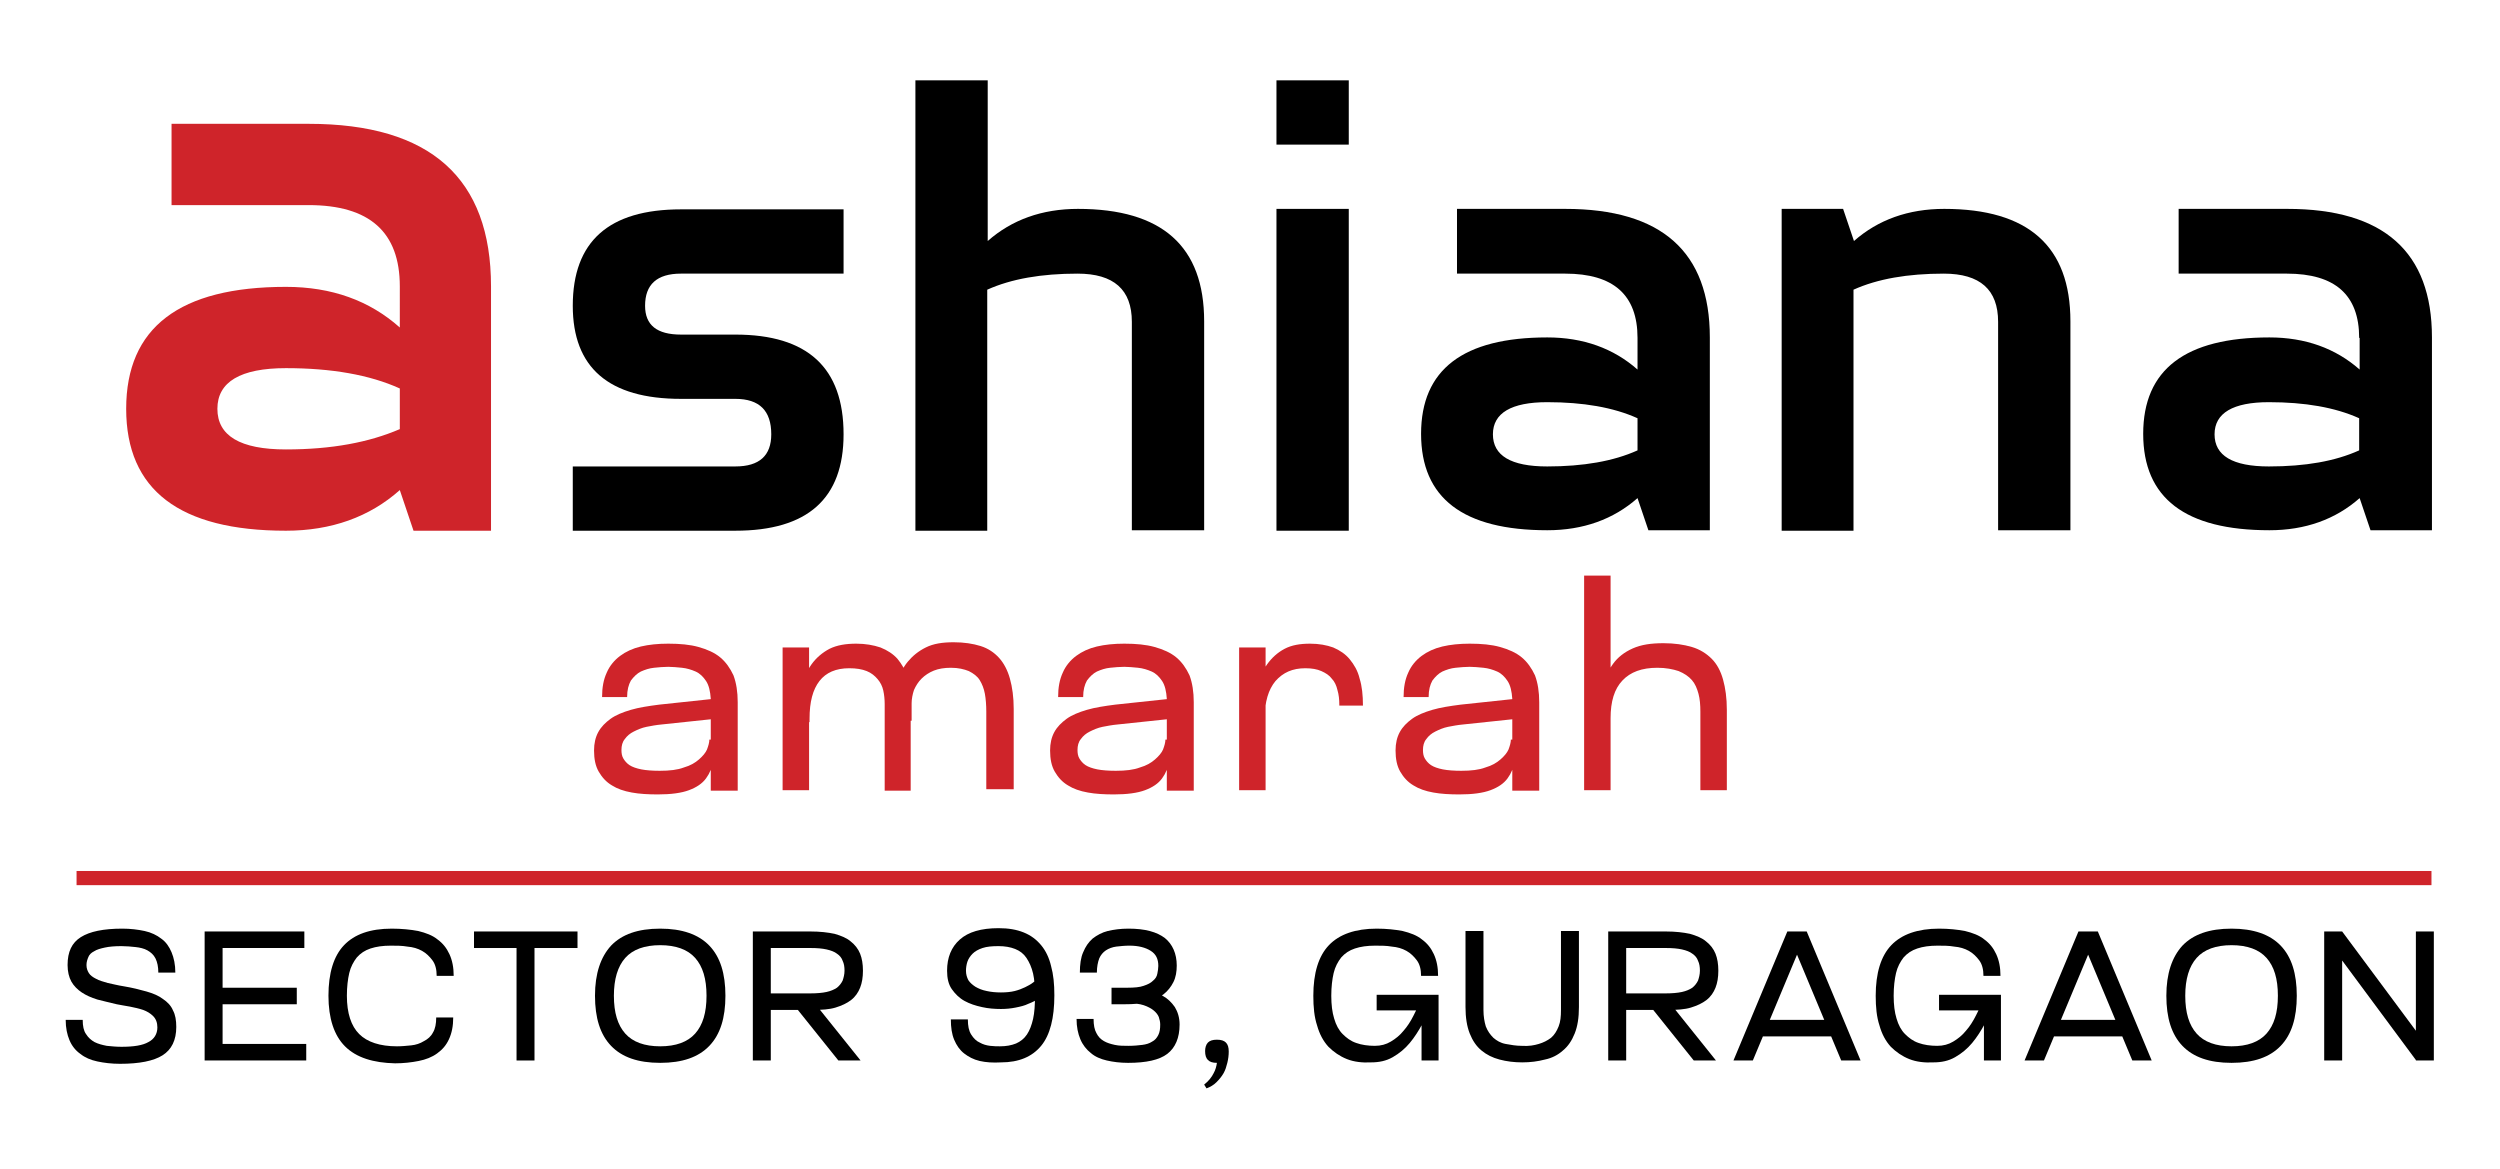
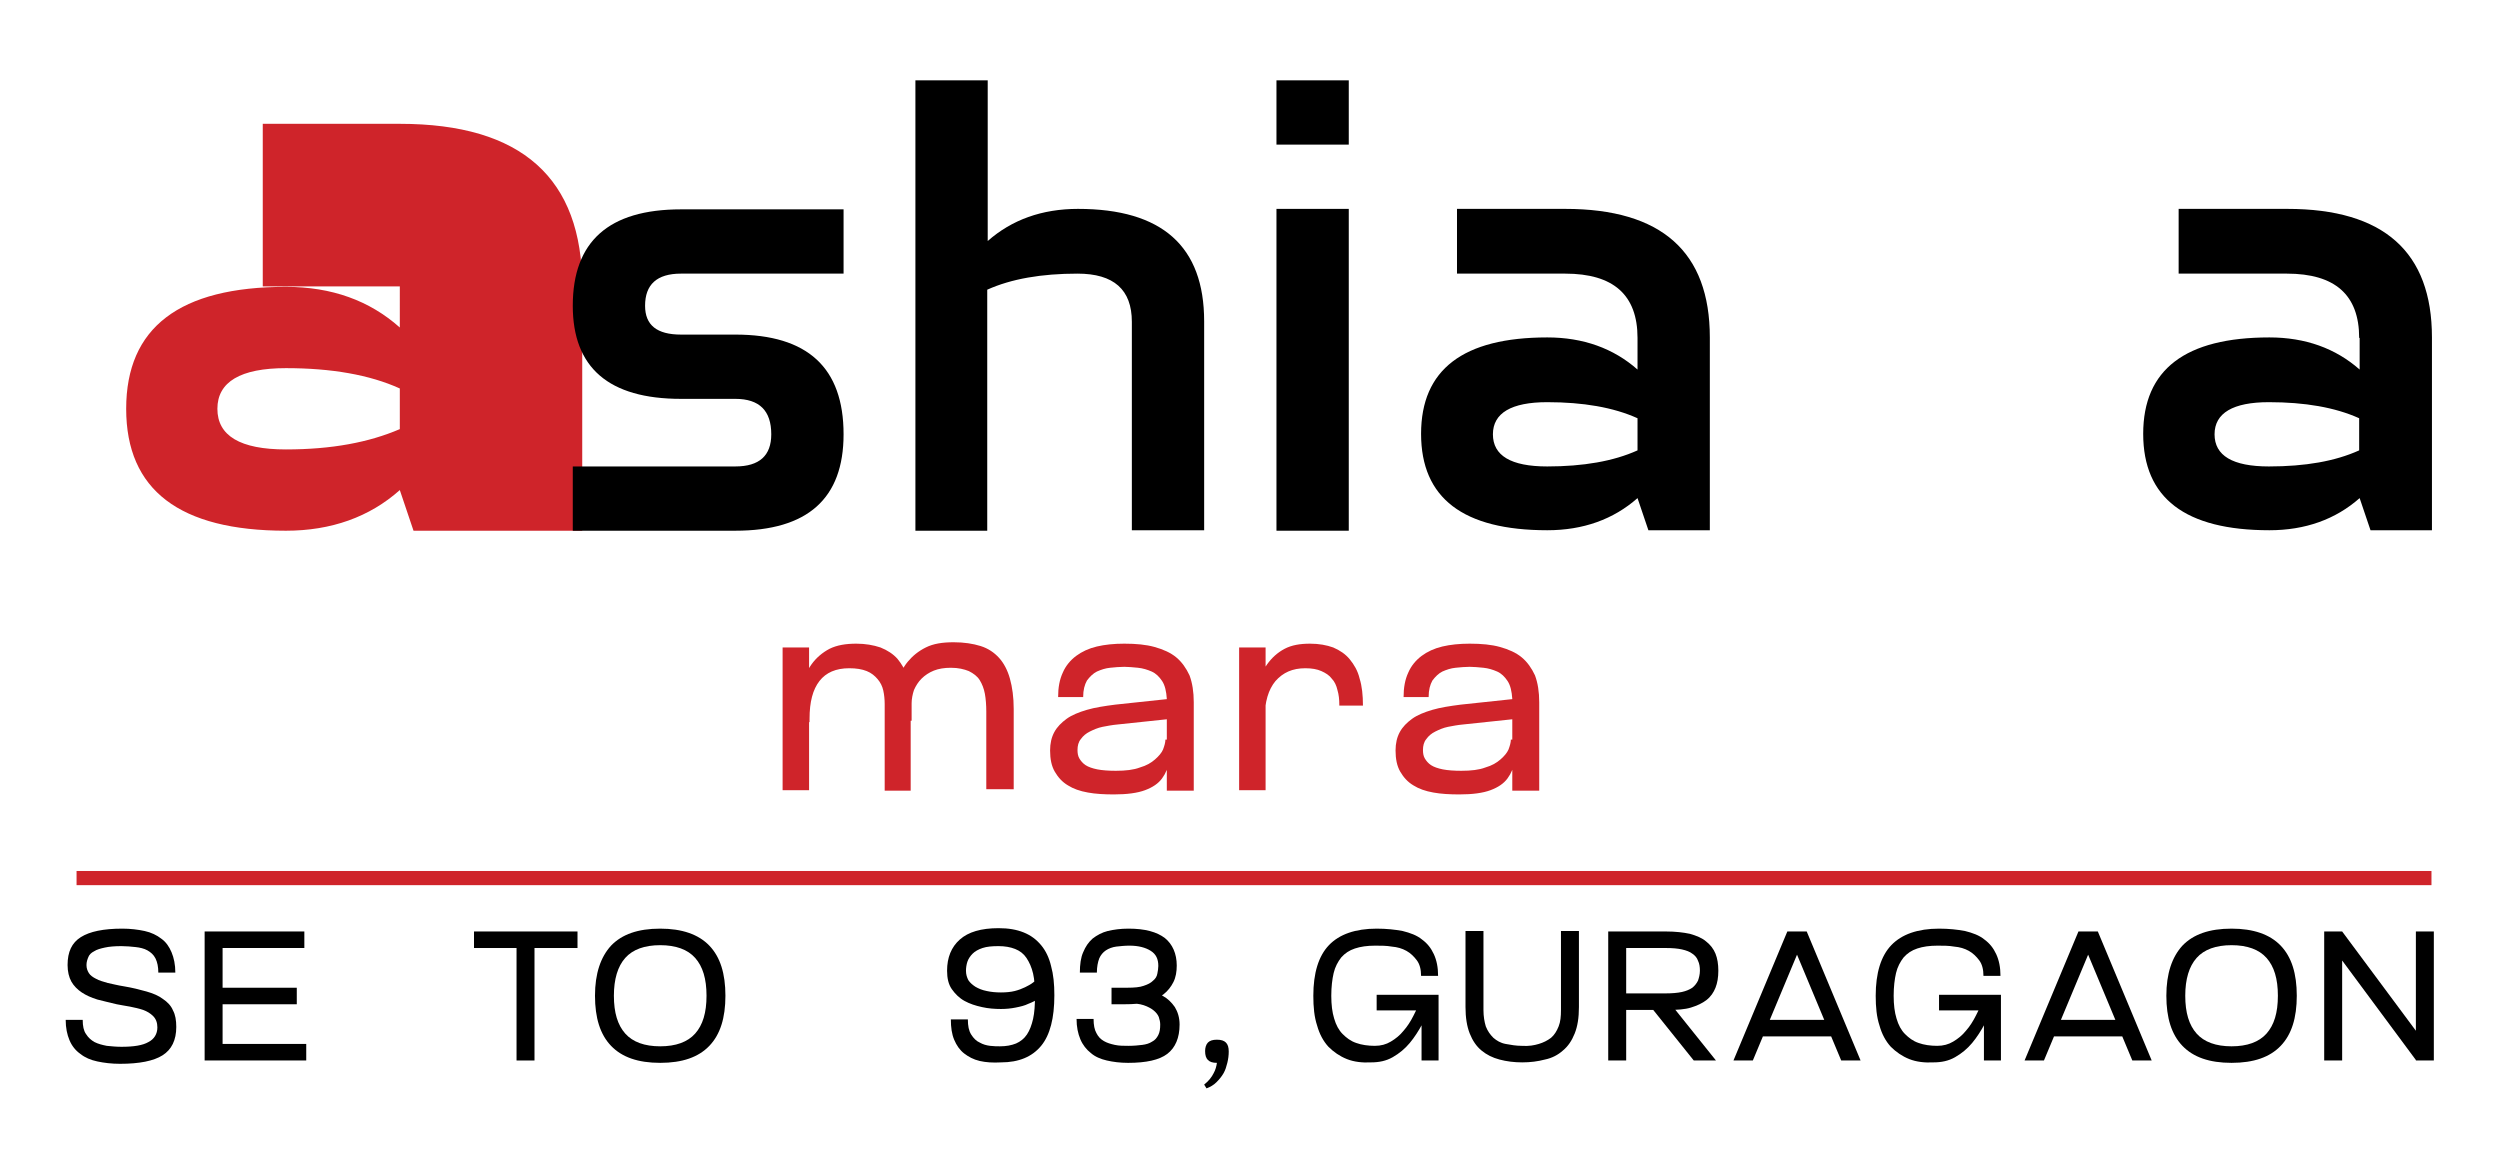
<svg xmlns="http://www.w3.org/2000/svg" version="1.0" id="Layer_1" x="0px" y="0px" viewBox="0 0 529 247.4" style="enable-background:new 0 0 529 247.4;" xml:space="preserve">
  <style type="text/css">
	.st0{fill:#CF242A;}
	.st1{fill:none;stroke:#CF242A;stroke-width:3;stroke-miterlimit:10;}
</style>
  <g>
    <g>
      <g>
-         <path class="st0" d="M84.6,60.6c0-11.5-6.4-17.2-19.3-17.2h-29V26.2h29c25.8,0,38.6,11.5,38.6,34.4v51.7H87.5l-2.9-8.6     c-6.4,5.7-14.5,8.6-24.1,8.6c-22.5,0-33.8-8.6-33.8-25.8s11.3-25.8,33.8-25.8c9.7,0,17.7,2.9,24.1,8.6V60.6z M84.6,90.8v-8.6     c-6.4-2.9-14.5-4.3-24.1-4.3s-14.5,2.9-14.5,8.6c0,5.7,4.8,8.6,14.5,8.6S78.1,93.6,84.6,90.8z" />
+         <path class="st0" d="M84.6,60.6h-29V26.2h29c25.8,0,38.6,11.5,38.6,34.4v51.7H87.5l-2.9-8.6     c-6.4,5.7-14.5,8.6-24.1,8.6c-22.5,0-33.8-8.6-33.8-25.8s11.3-25.8,33.8-25.8c9.7,0,17.7,2.9,24.1,8.6V60.6z M84.6,90.8v-8.6     c-6.4-2.9-14.5-4.3-24.1-4.3s-14.5,2.9-14.5,8.6c0,5.7,4.8,8.6,14.5,8.6S78.1,93.6,84.6,90.8z" />
        <path d="M121.2,112.3V98.7h34.4c5.1,0,7.6-2.3,7.6-6.8c0-5-2.5-7.5-7.6-7.5h-11.5c-15.3,0-22.9-6.6-22.9-19.7     c0-13.6,7.6-20.4,22.9-20.4h34.4v13.6h-34.4c-5.1,0-7.6,2.3-7.6,6.8c0,4.1,2.5,6.1,7.6,6.1h11.5c15.3,0,22.9,7,22.9,21.1     c0,13.6-7.6,20.4-22.9,20.4H121.2z" />
        <path d="M209,112.3h-15.3V17H209v34c5.1-4.5,11.5-6.8,19.1-6.8c17.8,0,26.7,7.9,26.7,23.8v44.2h-15.3V68.1     c0-6.8-3.8-10.2-11.5-10.2c-7.6,0-14,1.1-19.1,3.4V112.3z" />
        <path d="M285.4,17v13.6h-15.3V17H285.4z M285.4,44.2v68.1h-15.3V44.2H285.4z" />
        <path d="M346.5,71.5c0-9.1-5.1-13.6-15.3-13.6h-22.9V44.2h22.9c20.4,0,30.6,9.1,30.6,27.2v40.8h-13l-2.3-6.8     c-5.1,4.5-11.5,6.8-19.1,6.8c-17.8,0-26.7-6.8-26.7-20.4s8.9-20.4,26.7-20.4c7.6,0,14,2.3,19.1,6.8V71.5z M346.5,95.3v-6.8     c-5.1-2.3-11.5-3.4-19.1-3.4c-7.6,0-11.5,2.3-11.5,6.8c0,4.5,3.8,6.8,11.5,6.8C335,98.7,341.4,97.6,346.5,95.3z" />
-         <path d="M392.3,112.3H377V44.2h13l2.3,6.8c5.1-4.5,11.5-6.8,19.1-6.8c17.8,0,26.7,7.9,26.7,23.8v44.2h-15.3V68.1     c0-6.8-3.8-10.2-11.5-10.2c-7.6,0-14,1.1-19.1,3.4V112.3z" />
        <path d="M499.2,71.5c0-9.1-5.1-13.6-15.3-13.6h-22.9V44.2H484c20.4,0,30.6,9.1,30.6,27.2v40.8h-13l-2.3-6.8     c-5.1,4.5-11.5,6.8-19.1,6.8c-17.8,0-26.7-6.8-26.7-20.4s8.9-20.4,26.7-20.4c7.6,0,14,2.3,19.1,6.8V71.5z M499.2,95.3v-6.8     c-5.1-2.3-11.5-3.4-19.1-3.4c-7.6,0-11.5,2.3-11.5,6.8c0,4.5,3.8,6.8,11.5,6.8C487.8,98.7,494.1,97.6,499.2,95.3z" />
      </g>
      <g>
-         <path class="st0" d="M151.2,156.7c0,1.5-0.1,2.9-0.3,4.3c-0.2,1.4-0.7,2.6-1.5,3.7c-0.8,1.1-2,1.9-3.6,2.5     c-1.6,0.6-3.8,0.9-6.6,0.9c-2,0-3.9-0.1-5.5-0.4c-1.7-0.3-3.1-0.8-4.2-1.5c-1.2-0.7-2.1-1.7-2.8-2.9c-0.7-1.2-1-2.7-1-4.5     c0-1.5,0.3-2.8,0.9-3.9c0.6-1.1,1.5-2,2.6-2.8c1.1-0.8,2.6-1.4,4.3-1.9c1.7-0.5,3.7-0.8,6-1.1l12.2-1.3l0.6,4.2l-12.3,1.3     c-1.1,0.1-2.2,0.3-3.2,0.5c-1,0.2-1.9,0.6-2.7,1c-0.8,0.4-1.4,0.9-1.9,1.6c-0.5,0.6-0.7,1.4-0.7,2.3c0,0.7,0.1,1.3,0.4,1.8     c0.3,0.5,0.7,1,1.3,1.4c0.6,0.4,1.5,0.7,2.5,0.9c1,0.2,2.4,0.3,3.9,0.3c2.1,0,3.8-0.2,5.1-0.7c1.4-0.4,2.4-1,3.2-1.7     c0.8-0.7,1.4-1.4,1.7-2.1c0.3-0.8,0.5-1.5,0.5-2.1H151.2z M149.4,144.1c-0.6-0.9-1.3-1.6-2.2-2c-0.9-0.4-1.9-0.7-2.9-0.8     c-1.1-0.1-2-0.2-2.9-0.2c-1,0-2,0.1-3,0.2c-1,0.1-1.9,0.4-2.8,0.8c-0.8,0.4-1.5,1.1-2.1,1.9c-0.5,0.9-0.8,2-0.8,3.5h-5.3     c0-2,0.3-3.7,1-5.2c0.6-1.4,1.6-2.6,2.8-3.5c1.2-0.9,2.7-1.6,4.4-2c1.7-0.4,3.6-0.6,5.8-0.6c2.5,0,4.6,0.2,6.4,0.7     c1.8,0.5,3.4,1.2,4.6,2.2c1.2,1,2.1,2.3,2.8,3.8c0.6,1.6,0.9,3.5,0.9,5.7v18.7h-5.7v-19.4C150.3,146.3,150,145,149.4,144.1z" />
        <path class="st0" d="M165.6,167.2V137h5.6v30.2H165.6z M187.2,167.2V149c0-1-0.1-2-0.3-2.9c-0.2-0.9-0.6-1.7-1.2-2.4     c-0.6-0.7-1.3-1.3-2.3-1.7c-1-0.4-2.2-0.6-3.7-0.6c-2.8,0-4.9,0.9-6.3,2.7c-1.4,1.8-2.1,4.4-2.1,8v0.7H169v-0.6     c0-2.4,0.2-4.6,0.6-6.5c0.4-2,1.1-3.7,2.1-5.1c1-1.4,2.3-2.5,3.8-3.3c1.6-0.8,3.5-1.1,5.7-1.1c1.9,0,3.6,0.3,5.1,0.8     c1.5,0.6,2.7,1.4,3.6,2.4c0.9,1.1,1.7,2.4,2.1,3.9c0.5,1.5,0.7,3.2,0.7,5.2v18.8H187.2z M208.7,167.2v-16.6     c0-1.4-0.1-2.7-0.3-3.8c-0.2-1.1-0.6-2.1-1.1-2.9c-0.5-0.8-1.3-1.4-2.3-1.9c-1-0.4-2.2-0.7-3.8-0.7c-1.4,0-2.6,0.2-3.6,0.6     c-1,0.4-1.9,1-2.6,1.7c-0.7,0.7-1.2,1.5-1.6,2.4c-0.3,0.9-0.5,1.9-0.5,2.8v3.7h-3.5v-4.3c0-1.4,0.2-2.8,0.6-4.2     c0.4-1.4,1.1-2.8,2.1-4c1-1.2,2.2-2.2,3.8-3c1.6-0.8,3.5-1.1,5.9-1.1c2.2,0,4.1,0.3,5.7,0.8c1.6,0.5,2.9,1.4,3.9,2.5     c1,1.1,1.8,2.6,2.3,4.4c0.5,1.8,0.8,3.9,0.8,6.4v17H208.7z" />
        <path class="st0" d="M247.7,156.7c0,1.5-0.1,2.9-0.3,4.3c-0.2,1.4-0.7,2.6-1.5,3.7c-0.8,1.1-2,1.9-3.6,2.5     c-1.6,0.6-3.8,0.9-6.6,0.9c-2,0-3.9-0.1-5.5-0.4c-1.7-0.3-3.1-0.8-4.2-1.5c-1.2-0.7-2.1-1.7-2.8-2.9c-0.7-1.2-1-2.7-1-4.5     c0-1.5,0.3-2.8,0.9-3.9c0.6-1.1,1.5-2,2.6-2.8c1.1-0.8,2.6-1.4,4.3-1.9c1.7-0.5,3.7-0.8,6-1.1l12.2-1.3l0.6,4.2l-12.3,1.3     c-1.1,0.1-2.2,0.3-3.2,0.5c-1,0.2-1.9,0.6-2.7,1c-0.8,0.4-1.4,0.9-1.9,1.6c-0.5,0.6-0.7,1.4-0.7,2.3c0,0.7,0.1,1.3,0.4,1.8     c0.3,0.5,0.7,1,1.3,1.4c0.6,0.4,1.5,0.7,2.5,0.9c1,0.2,2.4,0.3,3.9,0.3c2.1,0,3.8-0.2,5.1-0.7c1.4-0.4,2.4-1,3.2-1.7     c0.8-0.7,1.4-1.4,1.7-2.1c0.3-0.8,0.5-1.5,0.5-2.1H247.7z M245.9,144.1c-0.6-0.9-1.3-1.6-2.2-2c-0.9-0.4-1.9-0.7-2.9-0.8     c-1.1-0.1-2-0.2-2.9-0.2c-1,0-2,0.1-3,0.2c-1,0.1-1.9,0.4-2.8,0.8c-0.8,0.4-1.5,1.1-2.1,1.9c-0.5,0.9-0.8,2-0.8,3.5h-5.3     c0-2,0.3-3.7,1-5.2c0.6-1.4,1.6-2.6,2.8-3.5c1.2-0.9,2.7-1.6,4.4-2c1.7-0.4,3.6-0.6,5.8-0.6c2.5,0,4.6,0.2,6.4,0.7     c1.8,0.5,3.4,1.2,4.6,2.2c1.2,1,2.1,2.3,2.8,3.8c0.6,1.6,0.9,3.5,0.9,5.7v18.7h-5.7v-19.4C246.8,146.3,246.5,145,245.9,144.1z" />
        <path class="st0" d="M262.2,167.2V137h5.6v30.2H262.2z M283.4,149.2c0-1.2-0.1-2.2-0.4-3.2c-0.2-0.9-0.6-1.8-1.2-2.4     c-0.5-0.7-1.3-1.2-2.2-1.6c-0.9-0.4-2-0.6-3.4-0.6c-2.7,0-4.7,0.9-6.3,2.7c-1.5,1.8-2.3,4.4-2.3,8v0.7h-2.3v-0.6     c0-2.4,0.2-4.6,0.7-6.5c0.4-2,1.1-3.7,2.1-5.1c1-1.4,2.2-2.5,3.7-3.3c1.5-0.8,3.3-1.1,5.4-1.1c1.9,0,3.5,0.3,4.9,0.8     c1.4,0.6,2.6,1.4,3.5,2.5c0.9,1.1,1.7,2.4,2.1,4.1c0.5,1.6,0.7,3.5,0.7,5.7H283.4z" />
        <path class="st0" d="M320.8,156.7c0,1.5-0.1,2.9-0.3,4.3c-0.2,1.4-0.7,2.6-1.5,3.7c-0.8,1.1-2,1.9-3.6,2.5     c-1.6,0.6-3.8,0.9-6.6,0.9c-2,0-3.9-0.1-5.5-0.4c-1.7-0.3-3.1-0.8-4.2-1.5c-1.2-0.7-2.1-1.7-2.8-2.9c-0.7-1.2-1-2.7-1-4.5     c0-1.5,0.3-2.8,0.9-3.9c0.6-1.1,1.5-2,2.6-2.8c1.1-0.8,2.6-1.4,4.3-1.9c1.7-0.5,3.7-0.8,6-1.1l12.2-1.3l0.6,4.2l-12.3,1.3     c-1.1,0.1-2.2,0.3-3.2,0.5c-1,0.2-1.9,0.6-2.7,1c-0.8,0.4-1.4,0.9-1.9,1.6c-0.5,0.6-0.7,1.4-0.7,2.3c0,0.7,0.1,1.3,0.4,1.8     c0.3,0.5,0.7,1,1.3,1.4c0.6,0.4,1.5,0.7,2.5,0.9c1,0.2,2.4,0.3,3.9,0.3c2.1,0,3.8-0.2,5.1-0.7c1.4-0.4,2.4-1,3.2-1.7     c0.8-0.7,1.4-1.4,1.7-2.1c0.3-0.8,0.5-1.5,0.5-2.1H320.8z M319,144.1c-0.6-0.9-1.3-1.6-2.2-2c-0.9-0.4-1.9-0.7-2.9-0.8     c-1.1-0.1-2-0.2-2.9-0.2c-1,0-2,0.1-3,0.2c-1,0.1-1.9,0.4-2.8,0.8c-0.8,0.4-1.5,1.1-2.1,1.9c-0.5,0.9-0.8,2-0.8,3.5H297     c0-2,0.3-3.7,1-5.2c0.6-1.4,1.6-2.6,2.8-3.5c1.2-0.9,2.7-1.6,4.4-2c1.7-0.4,3.6-0.6,5.8-0.6c2.5,0,4.6,0.2,6.4,0.7     c1.8,0.5,3.4,1.2,4.6,2.2c1.2,1,2.1,2.3,2.8,3.8c0.6,1.6,0.9,3.5,0.9,5.7v18.7h-5.7v-19.4C319.9,146.3,319.6,145,319,144.1z" />
-         <path class="st0" d="M335.2,167.2v-45.4h5.6v45.4H335.2z M359.8,167.2v-16.6c0-1.4-0.1-2.7-0.4-3.8c-0.3-1.1-0.7-2.1-1.4-2.9     c-0.7-0.8-1.6-1.4-2.8-1.9c-1.2-0.4-2.7-0.7-4.5-0.7c-3.3,0-5.7,0.9-7.4,2.7c-1.7,1.8-2.5,4.4-2.5,8v0.7h-2.3v-0.6     c0-2.4,0.2-4.6,0.6-6.5c0.4-2,1.2-3.7,2.2-5.1c1-1.4,2.4-2.5,4.2-3.3c1.8-0.8,3.9-1.1,6.5-1.1c2.3,0,4.3,0.3,6,0.8     c1.7,0.5,3.1,1.4,4.2,2.5c1.1,1.1,1.9,2.6,2.4,4.4c0.5,1.8,0.8,3.9,0.8,6.4v17H359.8z" />
      </g>
      <line class="st1" x1="16.2" y1="185.8" x2="514.5" y2="185.8" />
    </g>
    <g>
      <path d="M20.6,211.5c-1.3-0.4-2.4-0.9-3.3-1.5c-0.9-0.6-1.7-1.4-2.2-2.3c-0.5-0.9-0.8-2.1-0.8-3.5c0-2.8,0.9-4.7,2.8-5.9    s4.8-1.8,8.8-1.8c1.7,0,3.3,0.2,4.7,0.5c1.4,0.3,2.6,0.9,3.5,1.6c1,0.7,1.7,1.7,2.2,2.9c0.5,1.2,0.8,2.6,0.8,4.3h-3.6    c0-1.2-0.2-2.2-0.6-3s-1-1.3-1.7-1.7c-0.7-0.4-1.6-0.6-2.5-0.7c-0.9-0.1-2-0.2-3-0.2c-1.4,0-2.6,0.1-3.5,0.3    c-0.9,0.2-1.7,0.4-2.3,0.8c-0.6,0.3-1,0.7-1.2,1.2c-0.2,0.5-0.4,1-0.4,1.7c0,0.7,0.2,1.2,0.5,1.7s0.9,0.9,1.5,1.2    c0.7,0.4,1.5,0.6,2.5,0.9c1,0.2,2.1,0.5,3.4,0.7c1.8,0.3,3.4,0.7,4.8,1.1c1.4,0.4,2.6,0.9,3.5,1.6c0.9,0.6,1.7,1.4,2.1,2.4    c0.5,0.9,0.7,2.1,0.7,3.5c0,2.8-1,4.8-2.9,6c-1.9,1.2-4.9,1.8-9,1.8c-1.8,0-3.4-0.2-4.8-0.5c-1.4-0.3-2.6-0.8-3.6-1.6    c-1-0.7-1.8-1.7-2.3-2.9c-0.5-1.2-0.8-2.6-0.8-4.3h3.6c0,1.3,0.2,2.3,0.7,3c0.5,0.8,1.1,1.3,1.8,1.7c0.8,0.4,1.6,0.6,2.6,0.8    c1,0.1,2,0.2,3.1,0.2c2.6,0,4.5-0.3,5.7-1c1.2-0.6,1.9-1.7,1.9-3.1c0-1-0.3-1.8-0.9-2.4c-0.6-0.6-1.3-1-2.1-1.3    c-0.9-0.3-1.8-0.5-2.8-0.7c-1-0.2-1.9-0.3-2.8-0.5C23.3,212.2,21.9,211.8,20.6,211.5z" />
      <path d="M43.3,197.1h3.8v27.3h-3.8V197.1z M44.4,197.1h20v3.5h-20V197.1z M44.4,209h18.4v3.5H44.4V209z M44.4,220.9h20.4v3.5H44.4    V220.9z" />
-       <path d="M73,221.4c-2.3-2.3-3.5-5.9-3.5-10.7s1.1-8.4,3.3-10.7c2.2-2.3,5.5-3.5,10.1-3.5c2.1,0,4,0.2,5.6,0.5    c1.6,0.4,3,0.9,4.1,1.8c1.1,0.8,1.9,1.8,2.5,3.1s0.9,2.8,0.9,4.6h-3.6c0-1.4-0.3-2.5-0.9-3.3c-0.6-0.8-1.3-1.5-2.2-2    s-1.9-0.8-3.1-0.9c-1.1-0.2-2.3-0.2-3.5-0.2c-1.7,0-3.1,0.2-4.3,0.6c-1.2,0.4-2.1,1-2.9,1.9c-0.7,0.9-1.3,2-1.6,3.3    c-0.3,1.3-0.5,2.9-0.5,4.8c0,3.7,0.9,6.4,2.6,8.1c1.7,1.7,4.4,2.6,8,2.6c1,0,2-0.1,3-0.2c1-0.1,1.9-0.4,2.7-0.9    c0.8-0.4,1.5-1,1.9-1.8c0.5-0.8,0.7-1.9,0.7-3.2h3.6c0,1.8-0.3,3.3-0.9,4.6s-1.4,2.2-2.5,3c-1.1,0.8-2.4,1.3-3.9,1.6    c-1.5,0.3-3.2,0.5-5,0.5C79,224.9,75.4,223.8,73,221.4z" />
      <path d="M100.3,197.1h21.9v3.5h-21.9V197.1z M109.3,197.1h3.8v27.3h-3.8V197.1z" />
      <path d="M129.3,200.1c2.3-2.4,5.7-3.6,10.4-3.6c4.6,0,8.1,1.2,10.4,3.6c2.3,2.4,3.4,5.9,3.4,10.6c0,4.7-1.1,8.2-3.4,10.6    c-2.3,2.4-5.7,3.6-10.4,3.6c-4.7,0-8.1-1.2-10.4-3.6c-2.3-2.4-3.4-5.9-3.4-10.6C125.9,206,127.1,202.5,129.3,200.1z M132.3,218.7    c1.6,1.8,4.1,2.7,7.4,2.7c3.3,0,5.8-0.9,7.4-2.7c1.6-1.8,2.4-4.4,2.4-8s-0.8-6.2-2.4-8c-1.6-1.8-4.1-2.7-7.4-2.7s-5.8,0.9-7.4,2.7    c-1.6,1.8-2.4,4.5-2.4,8C129.9,214.3,130.7,216.9,132.3,218.7z" />
-       <path d="M159.3,213.7v-3.5h12.2c1.3,0,2.5-0.1,3.4-0.3c0.9-0.2,1.6-0.5,2.2-0.9c0.5-0.4,0.9-0.9,1.2-1.5c0.2-0.6,0.4-1.3,0.4-2.1    c0-0.8-0.1-1.5-0.4-2.1c-0.2-0.6-0.6-1.1-1.2-1.5c-0.5-0.4-1.3-0.7-2.2-0.9c-0.9-0.2-2-0.3-3.4-0.3h-12.2v-3.5h12.2    c2,0,3.7,0.2,5.1,0.5c1.4,0.4,2.6,0.9,3.4,1.6c0.9,0.7,1.6,1.6,2,2.6c0.4,1,0.6,2.2,0.6,3.6c0,1.4-0.2,2.6-0.6,3.6    c-0.4,1-1,1.9-1.9,2.6c-0.9,0.7-2,1.2-3.3,1.6c-1.3,0.4-2.9,0.5-4.8,0.5H159.3z M159.3,197.1h3.8v27.3h-3.8V197.1z M182.1,224.4    h-4.7l-10.9-13.6h4.7L182.1,224.4z" />
      <path d="M207.3,224.5c-1.3-0.3-2.4-0.9-3.3-1.6s-1.6-1.7-2.1-2.9c-0.5-1.2-0.7-2.6-0.7-4.3h3.6c0,1.4,0.2,2.4,0.7,3.2    c0.5,0.8,1.1,1.4,1.8,1.7c0.7,0.4,1.4,0.6,2.2,0.7c0.8,0.1,1.5,0.1,2.1,0.1c1.3,0,2.4-0.2,3.4-0.6c0.9-0.4,1.7-1,2.3-1.9    c0.6-0.9,1-2,1.3-3.3c0.3-1.3,0.4-3,0.4-4.8c0-1.9-0.1-3.5-0.4-4.8c-0.3-1.3-0.8-2.4-1.4-3.3c-0.6-0.9-1.4-1.5-2.4-1.9    c-1-0.4-2.2-0.6-3.5-0.6c-1.4,0-2.5,0.1-3.4,0.4s-1.6,0.7-2.1,1.2c-0.5,0.5-0.9,1.1-1.1,1.7c-0.2,0.6-0.3,1.3-0.3,1.9    c0,0.8,0.2,1.4,0.5,2c0.4,0.6,0.9,1,1.5,1.4c0.7,0.4,1.4,0.7,2.4,0.9c0.9,0.2,1.9,0.3,3,0.3c1.1,0,2.1-0.1,2.9-0.3    c0.8-0.2,1.6-0.5,2.2-0.8c0.6-0.3,1.2-0.6,1.7-1c0.5-0.4,0.9-0.7,1.2-1l1.9,2.8c-0.5,0.5-1.1,1-1.8,1.5c-0.7,0.5-1.5,0.9-2.3,1.2    c-0.8,0.4-1.7,0.6-2.7,0.8c-1,0.2-2,0.3-3.1,0.3c-1.3,0-2.7-0.1-4-0.4c-1.4-0.3-2.6-0.7-3.7-1.3c-1.1-0.6-2-1.5-2.7-2.5    c-0.7-1-1-2.3-1-3.9c0-2.8,0.9-5,2.7-6.6c1.8-1.6,4.5-2.4,8.2-2.4c2.1,0,3.8,0.3,5.3,0.9c1.5,0.6,2.7,1.5,3.7,2.7    c1,1.2,1.7,2.7,2.1,4.4c0.5,1.8,0.7,3.8,0.7,6.2c0,4.8-0.9,8.4-2.8,10.7c-1.9,2.3-4.7,3.5-8.5,3.5    C210.1,224.9,208.6,224.8,207.3,224.5z" />
      <path d="M235.3,209h2.8c1.4,0,2.8,0.1,4.2,0.4c1.4,0.3,2.6,0.7,3.7,1.3c1.1,0.6,1.9,1.4,2.6,2.4c0.6,1,1,2.2,1,3.7    c0,2.8-0.9,4.9-2.6,6.2c-1.7,1.3-4.5,1.9-8.3,1.9c-1.7,0-3.2-0.2-4.5-0.5c-1.3-0.3-2.5-0.8-3.4-1.6c-0.9-0.7-1.7-1.7-2.2-2.9    s-0.8-2.6-0.8-4.3h3.6c0,1.3,0.2,2.3,0.6,3c0.4,0.8,0.9,1.3,1.6,1.7c0.7,0.4,1.4,0.6,2.3,0.8s1.9,0.2,2.9,0.2    c1.1,0,2.1-0.1,2.9-0.2c0.8-0.1,1.5-0.3,2.1-0.7c0.6-0.3,1-0.8,1.3-1.4c0.3-0.6,0.4-1.3,0.4-2.2c0-0.5-0.1-1-0.3-1.6    c-0.2-0.5-0.6-1-1.1-1.4c-0.5-0.4-1.2-0.8-2.1-1.1c-0.9-0.3-2-0.4-3.4-0.4h-3.4V209z M238.6,209c1.4,0,2.6-0.1,3.4-0.4    c0.9-0.3,1.5-0.6,2-1.1c0.5-0.4,0.8-0.9,0.9-1.5c0.1-0.5,0.2-1.1,0.2-1.6c0-1.5-0.5-2.5-1.6-3.2c-1.1-0.7-2.6-1.1-4.5-1.1    c-1,0-1.9,0.1-2.8,0.2c-0.8,0.1-1.6,0.4-2.2,0.8c-0.6,0.4-1.1,1-1.4,1.7c-0.3,0.8-0.5,1.8-0.5,3h-3.6c0-1.7,0.2-3.2,0.7-4.3    c0.5-1.2,1.1-2.1,2-2.9c0.9-0.7,2-1.3,3.2-1.6c1.3-0.3,2.7-0.5,4.4-0.5c3.5,0,6,0.7,7.7,2c1.6,1.3,2.5,3.3,2.5,5.8    c0,1.3-0.2,2.5-0.7,3.5c-0.5,1-1.2,1.9-2.1,2.6c-0.9,0.7-2.1,1.2-3.4,1.6c-1.4,0.4-3,0.5-4.8,0.5h-2.8V209H238.6z" />
      <path d="M255.6,220.6c0.4-0.4,1-0.6,1.9-0.6c0.9,0,1.5,0.2,1.9,0.6c0.4,0.4,0.6,1,0.6,1.9c0,0.8-0.1,1.6-0.3,2.4    c-0.2,0.8-0.4,1.5-0.8,2.2c-0.4,0.7-0.9,1.3-1.5,1.9c-0.6,0.6-1.3,1-2.1,1.3l-0.5-0.8c1-0.8,1.6-1.6,2-2.4    c0.4-0.7,0.6-1.5,0.7-2.2c-0.9,0-1.5-0.2-1.9-0.6c-0.4-0.4-0.6-1-0.6-1.9C255,221.7,255.2,221,255.6,220.6z" />
      <path d="M285,224.1c-1.5-0.6-2.8-1.5-3.9-2.6c-1.1-1.2-1.9-2.7-2.4-4.5c-0.6-1.8-0.8-3.9-0.8-6.3c0-4.8,1.1-8.4,3.3-10.7    c2.2-2.3,5.6-3.5,10.1-3.5c2.1,0,3.9,0.2,5.5,0.5c1.6,0.4,3,0.9,4.1,1.8c1.1,0.8,1.9,1.8,2.5,3.1s0.9,2.8,0.9,4.6h-3.6    c0-1.4-0.3-2.5-0.9-3.3c-0.6-0.8-1.3-1.5-2.2-2s-1.9-0.8-3.1-0.9c-1.1-0.2-2.3-0.2-3.5-0.2c-1.7,0-3.1,0.2-4.3,0.6    c-1.2,0.4-2.1,1-2.9,1.9c-0.7,0.9-1.3,2-1.6,3.3c-0.3,1.3-0.5,2.9-0.5,4.8c0,1.9,0.2,3.5,0.6,4.8c0.4,1.4,1,2.5,1.8,3.3    s1.7,1.5,2.9,1.9c1.1,0.4,2.5,0.6,3.9,0.6c1.3,0,2.4-0.3,3.4-0.9c1-0.6,1.9-1.3,2.7-2.3c0.8-0.9,1.5-2,2.1-3.2    c0.6-1.2,1.2-2.4,1.7-3.5l2.2,0.6c-0.5,1.5-1.2,3-2,4.6c-0.8,1.5-1.7,2.9-2.7,4.1c-1,1.2-2.2,2.2-3.6,3c-1.4,0.8-2.9,1.1-4.6,1.1    C288.3,224.9,286.5,224.7,285,224.1z M291.3,210.5h13.1v3.3h-13.1V210.5z M300.8,212.7h3.6v11.7h-3.6V212.7z" />
      <path d="M325.6,220.9c1-0.3,1.8-0.7,2.6-1.3c0.7-0.6,1.2-1.4,1.6-2.4c0.4-1,0.5-2.1,0.5-3.5v-16.7h3.8v16.1c0,2.3-0.3,4.1-0.9,5.6    c-0.6,1.5-1.4,2.7-2.5,3.6c-1,0.9-2.3,1.6-3.8,1.9c-1.5,0.4-3.1,0.6-4.8,0.6c-1.7,0-3.3-0.2-4.8-0.6c-1.5-0.4-2.7-1-3.8-1.9    s-1.9-2.1-2.5-3.6c-0.6-1.5-0.9-3.4-0.9-5.6v-16.1h3.8v16.7c0,1.4,0.2,2.5,0.5,3.5c0.4,1,0.9,1.7,1.6,2.4c0.7,0.6,1.5,1.1,2.6,1.3    s2.2,0.4,3.4,0.4C323.5,221.4,324.6,221.2,325.6,220.9z" />
      <path d="M340.3,213.7v-3.5h12.2c1.3,0,2.5-0.1,3.4-0.3c0.9-0.2,1.6-0.5,2.2-0.9c0.5-0.4,0.9-0.9,1.2-1.5c0.2-0.6,0.4-1.3,0.4-2.1    c0-0.8-0.1-1.5-0.4-2.1c-0.2-0.6-0.6-1.1-1.2-1.5c-0.5-0.4-1.3-0.7-2.2-0.9c-0.9-0.2-2-0.3-3.4-0.3h-12.2v-3.5h12.2    c2,0,3.7,0.2,5.1,0.5c1.4,0.4,2.6,0.9,3.4,1.6c0.9,0.7,1.6,1.6,2,2.6c0.4,1,0.6,2.2,0.6,3.6c0,1.4-0.2,2.6-0.6,3.6    c-0.4,1-1,1.9-1.9,2.6c-0.9,0.7-2,1.2-3.3,1.6c-1.3,0.4-2.9,0.5-4.8,0.5H340.3z M340.3,197.1h3.8v27.3h-3.8V197.1z M363.1,224.4    h-4.7l-10.9-13.6h4.7L363.1,224.4z" />
      <path d="M378.2,197.1h4.1l-11.4,27.3h-4.1L378.2,197.1z M371,215.8h18.3v3.5H371V215.8z M389.6,224.4l-11.4-27.3h4.1l11.4,27.3    H389.6z" />
      <path d="M404,224.1c-1.5-0.6-2.8-1.5-3.9-2.6c-1.1-1.2-1.9-2.7-2.4-4.5c-0.6-1.8-0.8-3.9-0.8-6.3c0-4.8,1.1-8.4,3.3-10.7    c2.2-2.3,5.6-3.5,10.1-3.5c2.1,0,3.9,0.2,5.5,0.5c1.6,0.4,3,0.9,4.1,1.8c1.1,0.8,1.9,1.8,2.5,3.1s0.9,2.8,0.9,4.6h-3.6    c0-1.4-0.3-2.5-0.9-3.3c-0.6-0.8-1.3-1.5-2.2-2s-1.9-0.8-3.1-0.9c-1.1-0.2-2.3-0.2-3.5-0.2c-1.7,0-3.1,0.2-4.3,0.6    c-1.2,0.4-2.1,1-2.9,1.9c-0.7,0.9-1.3,2-1.6,3.3c-0.3,1.3-0.5,2.9-0.5,4.8c0,1.9,0.2,3.5,0.6,4.8c0.4,1.4,1,2.5,1.8,3.3    s1.7,1.5,2.9,1.9c1.1,0.4,2.5,0.6,3.9,0.6c1.3,0,2.4-0.3,3.4-0.9c1-0.6,1.9-1.3,2.7-2.3c0.8-0.9,1.5-2,2.1-3.2    c0.6-1.2,1.2-2.4,1.7-3.5l2.2,0.6c-0.5,1.5-1.2,3-2,4.6c-0.8,1.5-1.7,2.9-2.7,4.1c-1,1.2-2.2,2.2-3.6,3c-1.4,0.8-2.9,1.1-4.6,1.1    C407.3,224.9,405.5,224.7,404,224.1z M410.3,210.5h13.1v3.3h-13.1V210.5z M419.8,212.7h3.6v11.7h-3.6V212.7z" />
      <path d="M439.8,197.1h4.1l-11.4,27.3h-4.1L439.8,197.1z M432.7,215.8H451v3.5h-18.3V215.8z M451.2,224.4l-11.4-27.3h4.1l11.4,27.3    H451.2z" />
      <path d="M461.8,200.1c2.3-2.4,5.7-3.6,10.4-3.6c4.6,0,8.1,1.2,10.4,3.6c2.3,2.4,3.4,5.9,3.4,10.6c0,4.7-1.1,8.2-3.4,10.6    c-2.3,2.4-5.7,3.6-10.4,3.6c-4.7,0-8.1-1.2-10.4-3.6c-2.3-2.4-3.4-5.9-3.4-10.6C458.4,206,459.6,202.5,461.8,200.1z M464.8,218.7    c1.6,1.8,4.1,2.7,7.4,2.7c3.3,0,5.8-0.9,7.4-2.7c1.6-1.8,2.4-4.4,2.4-8s-0.8-6.2-2.4-8c-1.6-1.8-4.1-2.7-7.4-2.7s-5.8,0.9-7.4,2.7    c-1.6,1.8-2.4,4.5-2.4,8C462.4,214.3,463.2,216.9,464.8,218.7z" />
      <path d="M491.8,197.1h3.8v27.3h-3.8V197.1z M495.6,197.1l17.6,23.7l-2,3.5l-18.3-24.7L495.6,197.1z M511.2,197.1h3.8v27.3h-3.8    V197.1z" />
    </g>
  </g>
</svg>